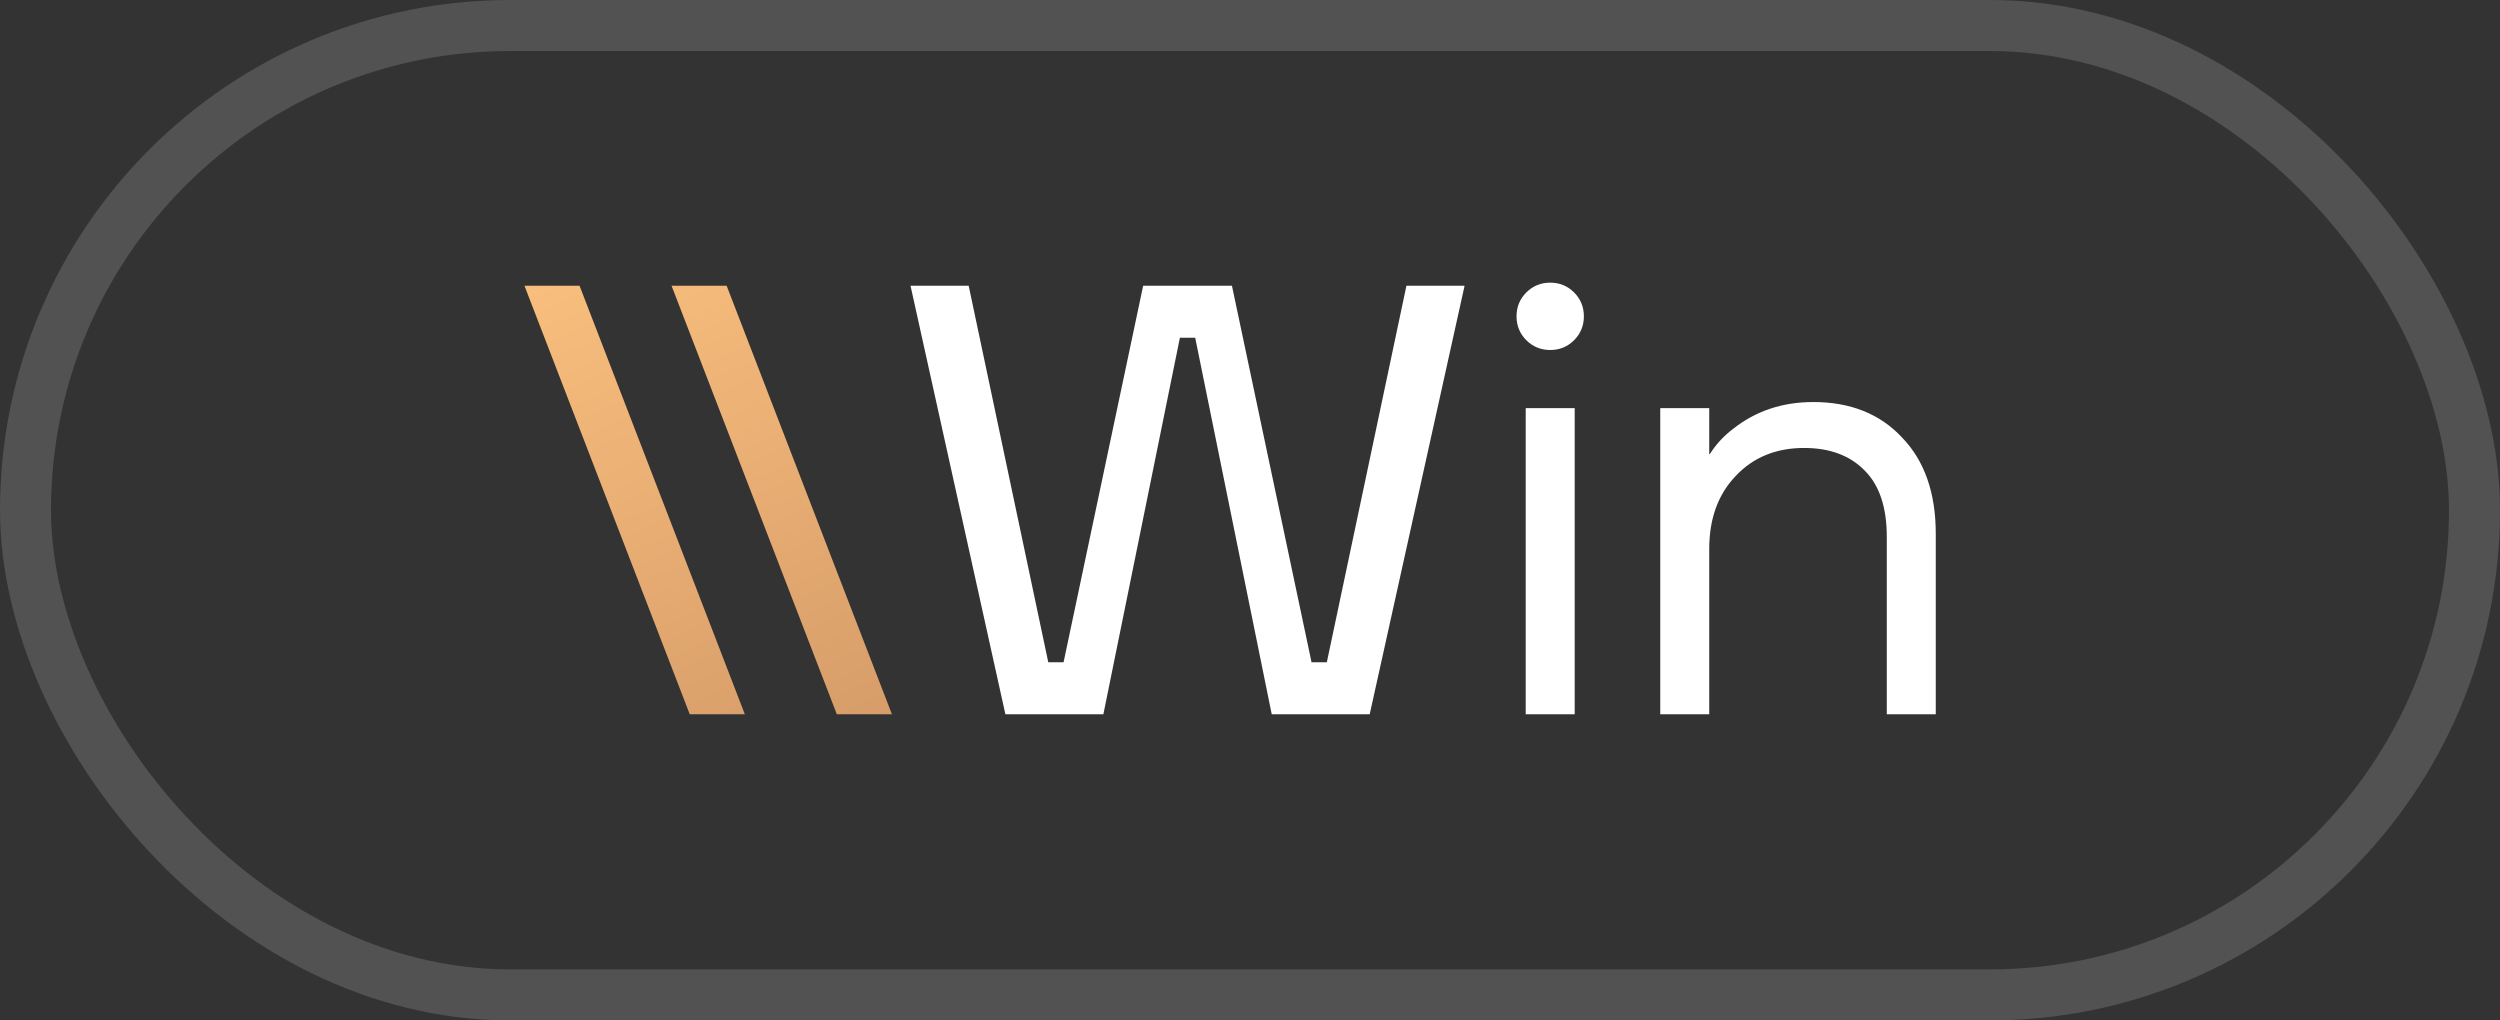
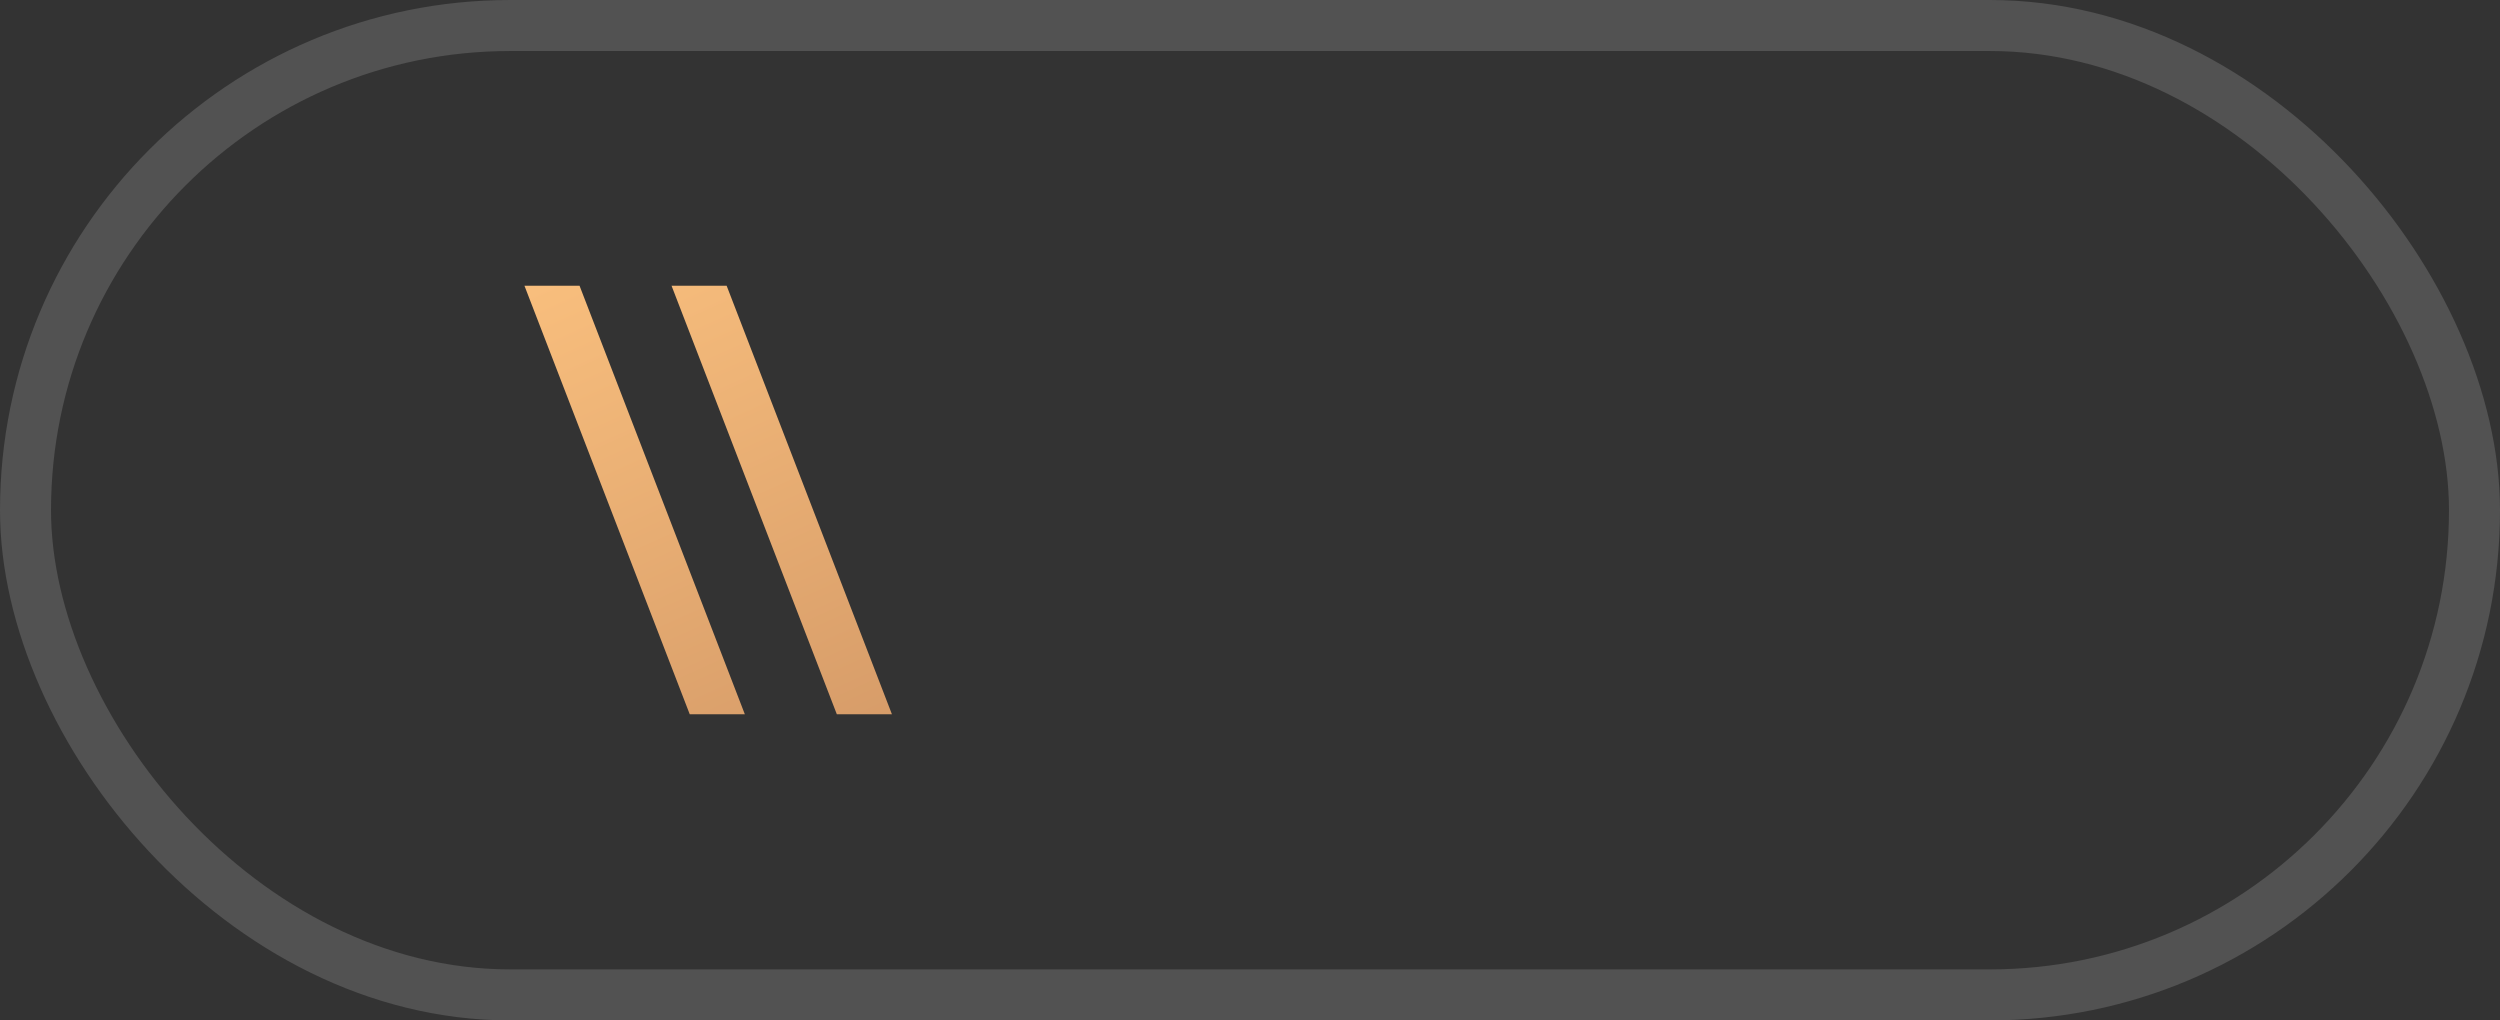
<svg xmlns="http://www.w3.org/2000/svg" width="49" height="20" viewBox="0 0 49 20" fill="none">
  <rect x="0" y="0" width="49" height="20" fill="#333333" stroke="none" />
  <rect x="0.5" y="0.5" width="48" height="19" rx="9.5" stroke="#818181" stroke-opacity="0.4" />
  <path d="M10.279 5.6H11.359L14.599 14H13.519L10.279 5.6ZM13.162 5.6H14.242L17.482 14H16.402L13.162 5.6Z" fill="url(#paint0_linear_940_1610)" />
-   <path d="M17.846 5.6H18.986L20.546 12.98H20.846L22.406 5.6H24.146L25.706 12.98H26.006L27.566 5.6H28.706L26.846 14H24.926L23.426 6.62H23.126L21.626 14H19.706L17.846 5.6ZM29.916 6.668C29.788 6.54 29.724 6.384 29.724 6.2C29.724 6.016 29.788 5.86 29.916 5.732C30.044 5.604 30.201 5.54 30.384 5.54C30.569 5.54 30.724 5.604 30.852 5.732C30.98 5.86 31.044 6.016 31.044 6.2C31.044 6.384 30.98 6.54 30.852 6.668C30.724 6.796 30.569 6.86 30.384 6.86C30.201 6.86 30.044 6.796 29.916 6.668ZM29.904 14V8H30.864V14H29.904ZM32.541 14V8H33.501V8.9H33.513C33.633 8.708 33.789 8.54 33.981 8.396C34.421 8.052 34.941 7.88 35.541 7.88C36.269 7.88 36.849 8.112 37.281 8.576C37.721 9.032 37.941 9.66 37.941 10.46V14H36.981V10.52C36.981 9.944 36.837 9.512 36.549 9.224C36.261 8.928 35.865 8.78 35.361 8.78C34.809 8.78 34.361 8.964 34.017 9.332C33.673 9.692 33.501 10.168 33.501 10.76V14H32.541Z" fill="white" />
  <defs>
    <linearGradient id="paint0_linear_940_1610" x1="10.978" y1="3" x2="20.776" y2="24.764" gradientUnits="userSpaceOnUse">
      <stop stop-color="#FFC581" />
      <stop offset="1" stop-color="#B47954" />
    </linearGradient>
  </defs>
</svg>